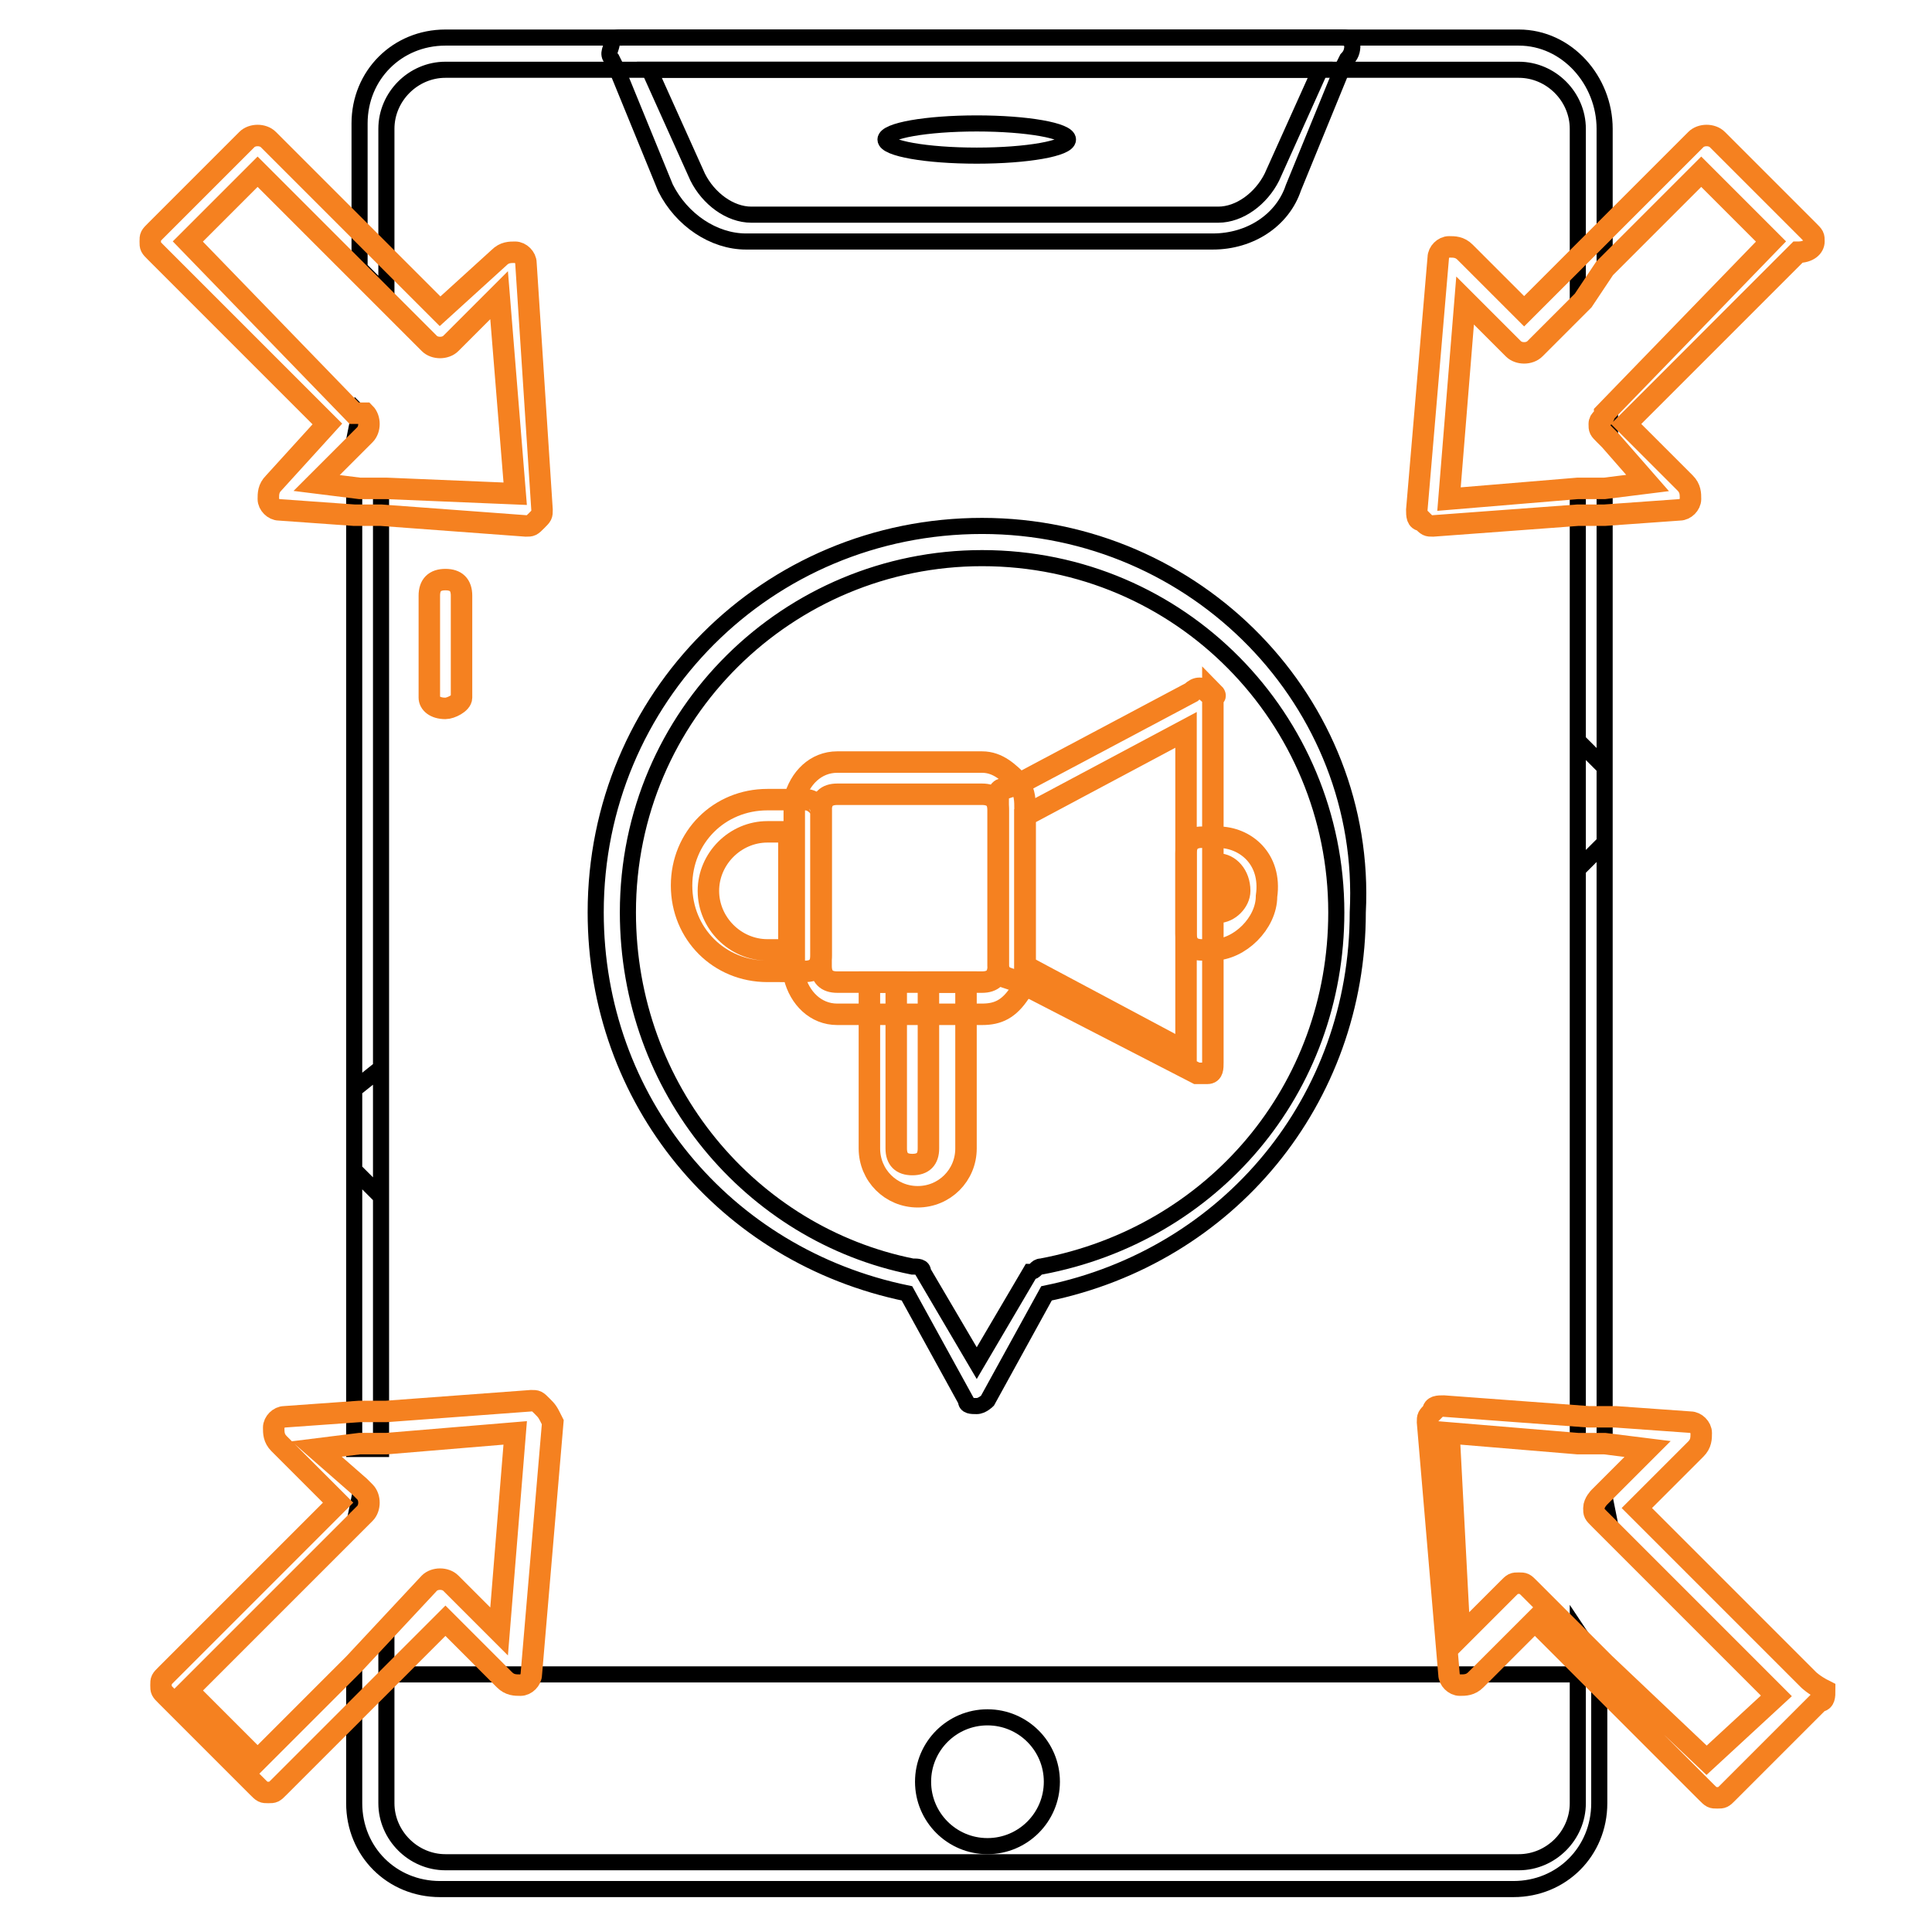
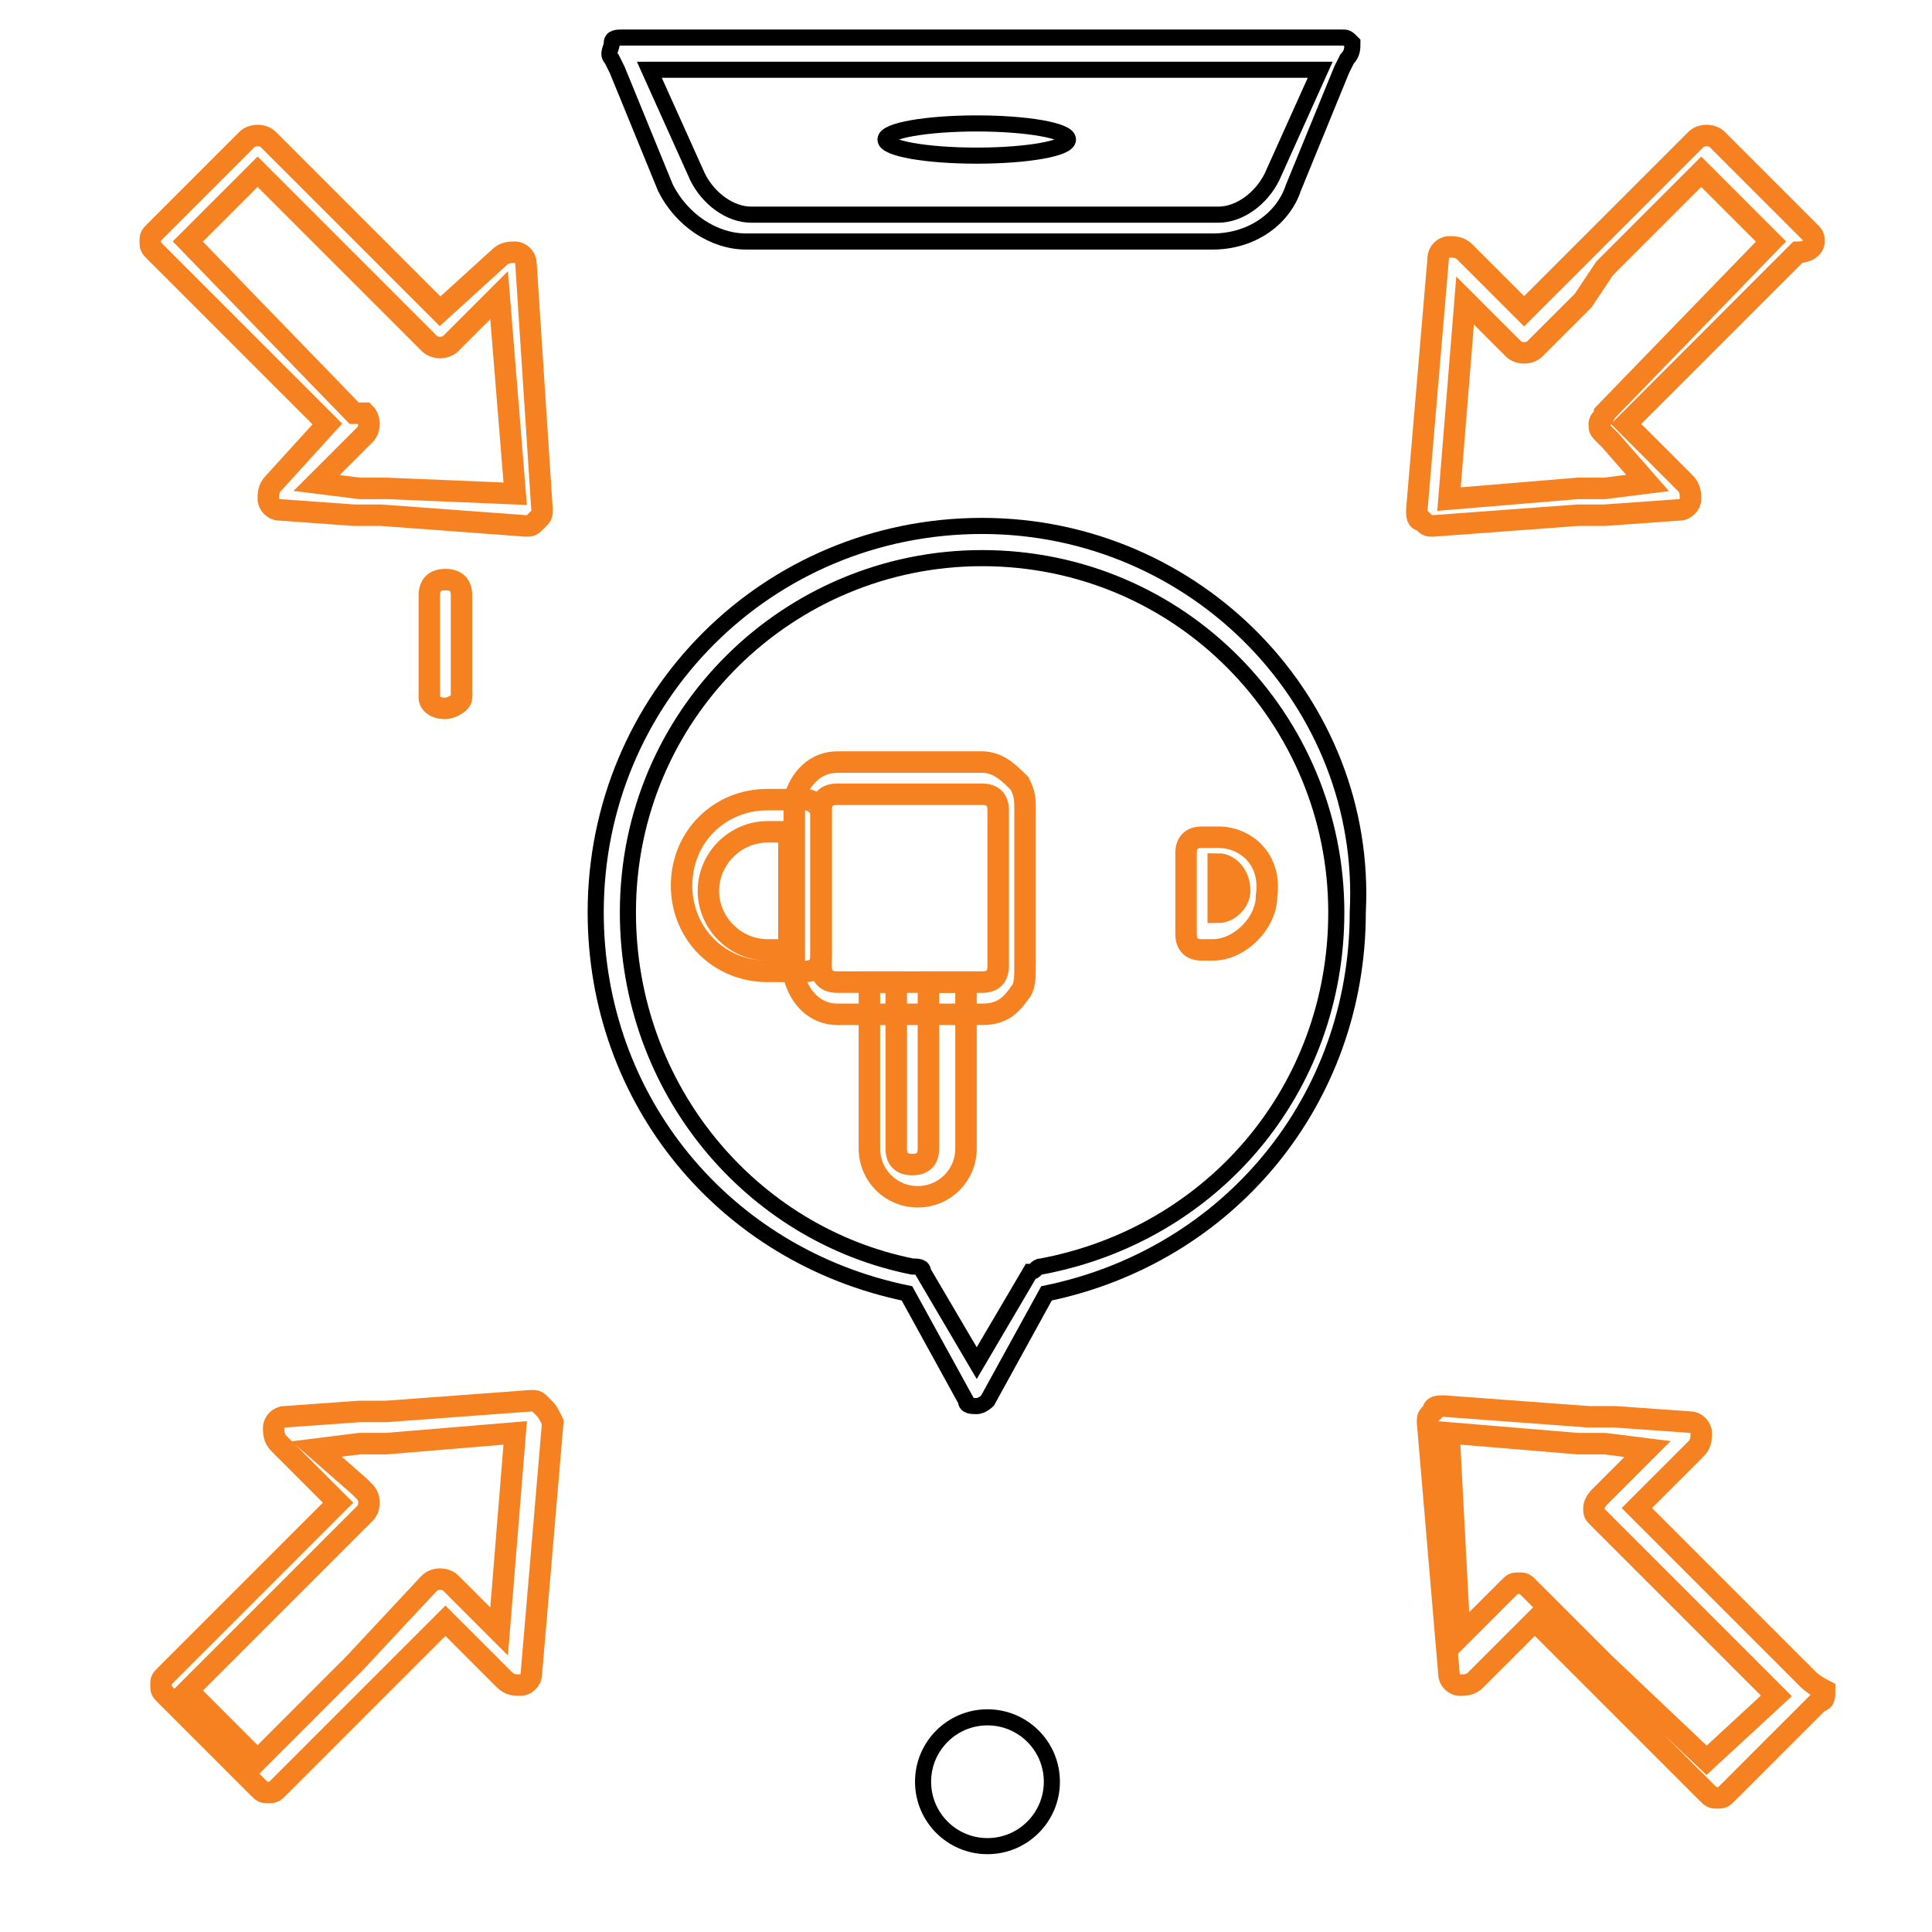
<svg xmlns="http://www.w3.org/2000/svg" version="1.1" id="Layer_1" x="0px" y="0px" viewBox="0 0 36 36" style="enable-background:new 0 0 36 36;" xml:space="preserve">
  <style type="text/css">
	.st0{fill:#F58120;}
	.st1{fill:#DD660E;}
	.st2{fill:none;stroke:#000000;stroke-width:0.4;stroke-miterlimit:10;}
	.st3{fill:none;stroke:#F58120;stroke-width:0.4;stroke-miterlimit:10;}
	.st4{fill:none;stroke:#D82F3C;stroke-width:0.4;stroke-miterlimit:10;}
	.st5{fill:none;}
	.st6{fill:#D82F3C;}
	.st7{fill:none;stroke:#000000;stroke-width:0.3;stroke-miterlimit:10;}
</style>
-   <line class="st7" x1="7.2" y1="31.2" x2="29.7" y2="31.2" />
-   <path class="st7" d="M29.4,16.2l0.5-0.5V9.1l-0.5,0V16.2z M29.8,7.9c0,0.1,0,0.1,0.1,0.2l0.1,0.1V7.7l-0.1,0.1  C29.8,7.8,29.8,7.9,29.8,7.9z M28.3,0.7h-20c-0.9,0-1.6,0.7-1.6,1.6V5l0.5,0.5V2.4c0-0.6,0.5-1.1,1.1-1.1h20c0.6,0,1.1,0.5,1.1,1.1  v3.2L29.9,5V2.4C29.9,1.5,29.2,0.7,28.3,0.7z M29.4,30.4v3.2c0,0.6-0.5,1.1-1.1,1.1h-20c-0.6,0-1.1-0.5-1.1-1.1v-3.2L6.6,31v2.6  c0,0.9,0.7,1.6,1.6,1.6h20c0.9,0,1.6-0.7,1.6-1.6V31L29.4,30.4z M29.9,27.9c0,0-0.1,0.1-0.1,0.2c0,0.1,0,0.1,0.1,0.2l0.1,0.1  L29.9,27.9L29.9,27.9z M6.6,9.1v12.7l0.5,0.5V9.1L6.6,9.1z M6.7,7.7L6.7,7.7L6.6,8.2l0.1-0.1C6.8,8,6.8,7.8,6.7,7.7z M6.7,27.9  L6.7,27.9l-0.1,0.5l0.1-0.1C6.8,28.2,6.8,28,6.7,27.9z M6.6,20.3v6.7l0.5,0v-7.1L6.6,20.3z M29.4,13.8v13.1l0.5,0V14.3L29.4,13.8z" />
  <g>
    <path class="st3" d="M8.3,13.2C8.1,13.2,8,13.1,8,13v-1.9c0-0.2,0.1-0.3,0.3-0.3s0.3,0.1,0.3,0.3V13C8.6,13.1,8.4,13.2,8.3,13.2z" />
  </g>
  <g>
    <path class="st7" d="M25.2,0.8c-0.1-0.1-0.1-0.1-0.2-0.1H11.6c-0.1,0-0.2,0-0.2,0.1c0,0.1-0.1,0.2,0,0.3l0.1,0.2l0.9,2.2   c0.3,0.6,0.9,1,1.5,1h8.7c0.7,0,1.3-0.4,1.5-1l0.9-2.2l0.1-0.2C25.2,1,25.2,0.9,25.2,0.8z M23.7,3.3c-0.2,0.4-0.6,0.7-1,0.7h-8.7   c-0.4,0-0.8-0.3-1-0.7l-0.9-2h12.5L23.7,3.3z" />
  </g>
  <g>
    <path class="st3" d="M17.3,18.3v3.1c0,0.2-0.1,0.3-0.3,0.3c-0.2,0-0.3-0.1-0.3-0.3v-3.1h-0.5v3.1c0,0.5,0.4,0.9,0.9,0.9   c0.5,0,0.9-0.4,0.9-0.9v-3.1H17.3z" />
  </g>
  <g>
    <path class="st3" d="M22.7,15.6C22.7,15.6,22.7,15.6,22.7,15.6l-0.3,0c-0.2,0-0.3,0.1-0.3,0.3v1.5c0,0.2,0.1,0.3,0.3,0.3h0.2   c0,0,0,0,0,0c0.5,0,1-0.5,1-1C23.7,16,23.2,15.6,22.7,15.6z M22.7,17v-0.9c0.2,0,0.4,0.2,0.4,0.5C23.1,16.8,22.9,17,22.7,17z" />
  </g>
  <g>
-     <path class="st3" d="M22.5,12.9c-0.1-0.1-0.2-0.1-0.3,0L19,14.6l-0.3,0.1c-0.1,0-0.1,0.1-0.1,0.2v3.1c0,0.1,0.1,0.2,0.1,0.2   l0.3,0.1l3.3,1.7c0,0,0.1,0,0.1,0c0,0,0.1,0,0.1,0c0.1,0,0.1-0.1,0.1-0.2v-6.9C22.7,13,22.6,13,22.5,12.9z M22.1,19.6l-3-1.6v-2.8   l3-1.6V19.6z" />
-   </g>
+     </g>
  <g>
    <path class="st3" d="M15,14.9h-0.7c-0.9,0-1.6,0.7-1.6,1.6s0.7,1.6,1.6,1.6H15c0.2,0,0.3-0.1,0.3-0.3v-2.7   C15.3,15.1,15.2,14.9,15,14.9z M13.2,16.6c0-0.6,0.5-1.1,1.1-1.1h0.4v2.2h-0.4C13.7,17.7,13.2,17.2,13.2,16.6z" />
  </g>
  <g>
    <path class="st3" d="M19,14.6c-0.2-0.2-0.4-0.4-0.7-0.4h-2.7c-0.4,0-0.7,0.3-0.8,0.7c0,0.1,0,0.1,0,0.2v2.9c0,0.1,0,0.1,0,0.2   c0.1,0.4,0.4,0.7,0.8,0.7h2.7c0.3,0,0.5-0.1,0.7-0.4c0.1-0.1,0.1-0.3,0.1-0.5v-2.9C19.1,14.9,19.1,14.8,19,14.6z M18.3,18.3h-2.7   c-0.2,0-0.3-0.1-0.3-0.3v-2.9c0-0.2,0.1-0.3,0.3-0.3h2.7c0.2,0,0.3,0.1,0.3,0.3v2.9C18.6,18.2,18.5,18.3,18.3,18.3z" />
  </g>
  <path class="st7" d="M18.3,9.8c-4,0-7.2,3.2-7.2,7.2c0,3.5,2.4,6.4,5.8,7.1l1.1,2c0,0.1,0.1,0.1,0.2,0.1c0.1,0,0.2-0.1,0.2-0.1  l1.1-2c3.4-0.7,5.8-3.6,5.8-7.1C25.5,13.1,22.3,9.8,18.3,9.8z M19.4,23.6c-0.1,0-0.1,0.1-0.2,0.1l-1,1.7l-1-1.7  c0-0.1-0.1-0.1-0.2-0.1C14,23,11.7,20.3,11.7,17c0-3.7,3-6.6,6.6-6.6c3.7,0,6.6,3,6.6,6.6C24.9,20.3,22.6,23,19.4,23.6z" />
  <g>
    <path class="st3" d="M9.8,4.9c0-0.1-0.1-0.2-0.2-0.2c-0.1,0-0.2,0-0.3,0.1L8.2,5.8l-1-1L6.6,4.2L5,2.6c-0.1-0.1-0.3-0.1-0.4,0   L2.9,4.3C2.8,4.4,2.8,4.4,2.8,4.5c0,0.1,0,0.1,0.1,0.2l3.2,3.2L5.1,9C5,9.1,5,9.2,5,9.3c0,0.1,0.1,0.2,0.2,0.2l1.4,0.1l0.5,0   l2.7,0.2h0c0.1,0,0.1,0,0.2-0.1c0.1-0.1,0.1-0.1,0.1-0.2L9.8,4.9z M7.2,9.1l-0.5,0L5.9,9l0.8-0.8l0.1-0.1c0.1-0.1,0.1-0.3,0-0.4   L6.6,7.7L3.5,4.5l1.3-1.3L8,6.4c0.1,0.1,0.3,0.1,0.4,0l0.9-0.9l0.3,3.7L7.2,9.1z" />
  </g>
  <g>
    <path class="st3" d="M10.1,26.2c-0.1-0.1-0.1-0.1-0.2-0.1l-2.7,0.2l-0.5,0l-1.4,0.1c-0.1,0-0.2,0.1-0.2,0.2c0,0.1,0,0.2,0.1,0.3   l1.1,1.1l-3.2,3.2c-0.1,0.1-0.1,0.1-0.1,0.2c0,0.1,0,0.1,0.1,0.2l1.7,1.7c0.1,0.1,0.1,0.1,0.2,0.1c0.1,0,0.1,0,0.2-0.1l1.6-1.6   l0.5-0.5l1-1l1.1,1.1c0.1,0.1,0.2,0.1,0.3,0.1c0.1,0,0.2-0.1,0.2-0.2l0.4-4.7C10.2,26.3,10.2,26.3,10.1,26.2z M9.3,30.4l-0.9-0.9   c-0.1-0.1-0.3-0.1-0.4,0L6.6,31l-1.8,1.8l-1.3-1.3l3.2-3.2l0.1-0.1c0.1-0.1,0.1-0.3,0-0.4l-0.1-0.1L5.9,27l0.8-0.1l0.5,0l2.4-0.2   L9.3,30.4z" />
  </g>
  <g>
    <path class="st3" d="M33.8,4.5c0-0.1,0-0.1-0.1-0.2L32,2.6c-0.1-0.1-0.3-0.1-0.4,0l-2.2,2.2l-1,1l-1.1-1.1   c-0.1-0.1-0.2-0.1-0.3-0.1c-0.1,0-0.2,0.1-0.2,0.2l-0.4,4.7c0,0.1,0,0.2,0.1,0.2c0.1,0.1,0.1,0.1,0.2,0.1h0l2.7-0.2l0.5,0l1.4-0.1   c0.1,0,0.2-0.1,0.2-0.2c0-0.1,0-0.2-0.1-0.3l-1.1-1.1l3.2-3.2C33.7,4.7,33.8,4.6,33.8,4.5z M29.9,7.7c0,0.1-0.1,0.1-0.1,0.2   c0,0.1,0,0.1,0.1,0.2l0.1,0.1L30.7,9l-0.8,0.1l-0.5,0L27,9.3l0.3-3.7l0.9,0.9c0.1,0.1,0.3,0.1,0.4,0l0.9-0.9L29.9,5l1.8-1.8   l1.3,1.3L29.9,7.7z" />
  </g>
  <g>
    <path class="st3" d="M33.7,31.3l-3.2-3.2l1.1-1.1c0.1-0.1,0.1-0.2,0.1-0.3c0-0.1-0.1-0.2-0.2-0.2l-1.4-0.1l-0.5,0l-2.7-0.2   c-0.1,0-0.2,0-0.2,0.1c-0.1,0.1-0.1,0.1-0.1,0.2l0.4,4.7c0,0.1,0.1,0.2,0.2,0.2c0.1,0,0.2,0,0.3-0.1l1.1-1.1l1,1l2.2,2.2   c0.1,0.1,0.1,0.1,0.2,0.1c0.1,0,0.1,0,0.2-0.1l1.7-1.7c0.1,0,0.1-0.1,0.1-0.2C33.8,31.4,33.7,31.3,33.7,31.3z M31.8,32.8L29.9,31   l-0.5-0.5l-0.9-0.9c-0.1-0.1-0.1-0.1-0.2-0.1c-0.1,0-0.1,0-0.2,0.1l-0.9,0.9L27,26.7l2.4,0.2l0.5,0l0.8,0.1l-0.8,0.8l-0.1,0.1   c0,0-0.1,0.1-0.1,0.2c0,0.1,0,0.1,0.1,0.2l0.1,0.1l3.2,3.2L31.8,32.8z" />
  </g>
  <circle class="st7" cx="18.4" cy="33.2" r="1.2" />
  <ellipse class="st7" cx="18.2" cy="2.6" rx="1.7" ry="0.3" />
</svg>